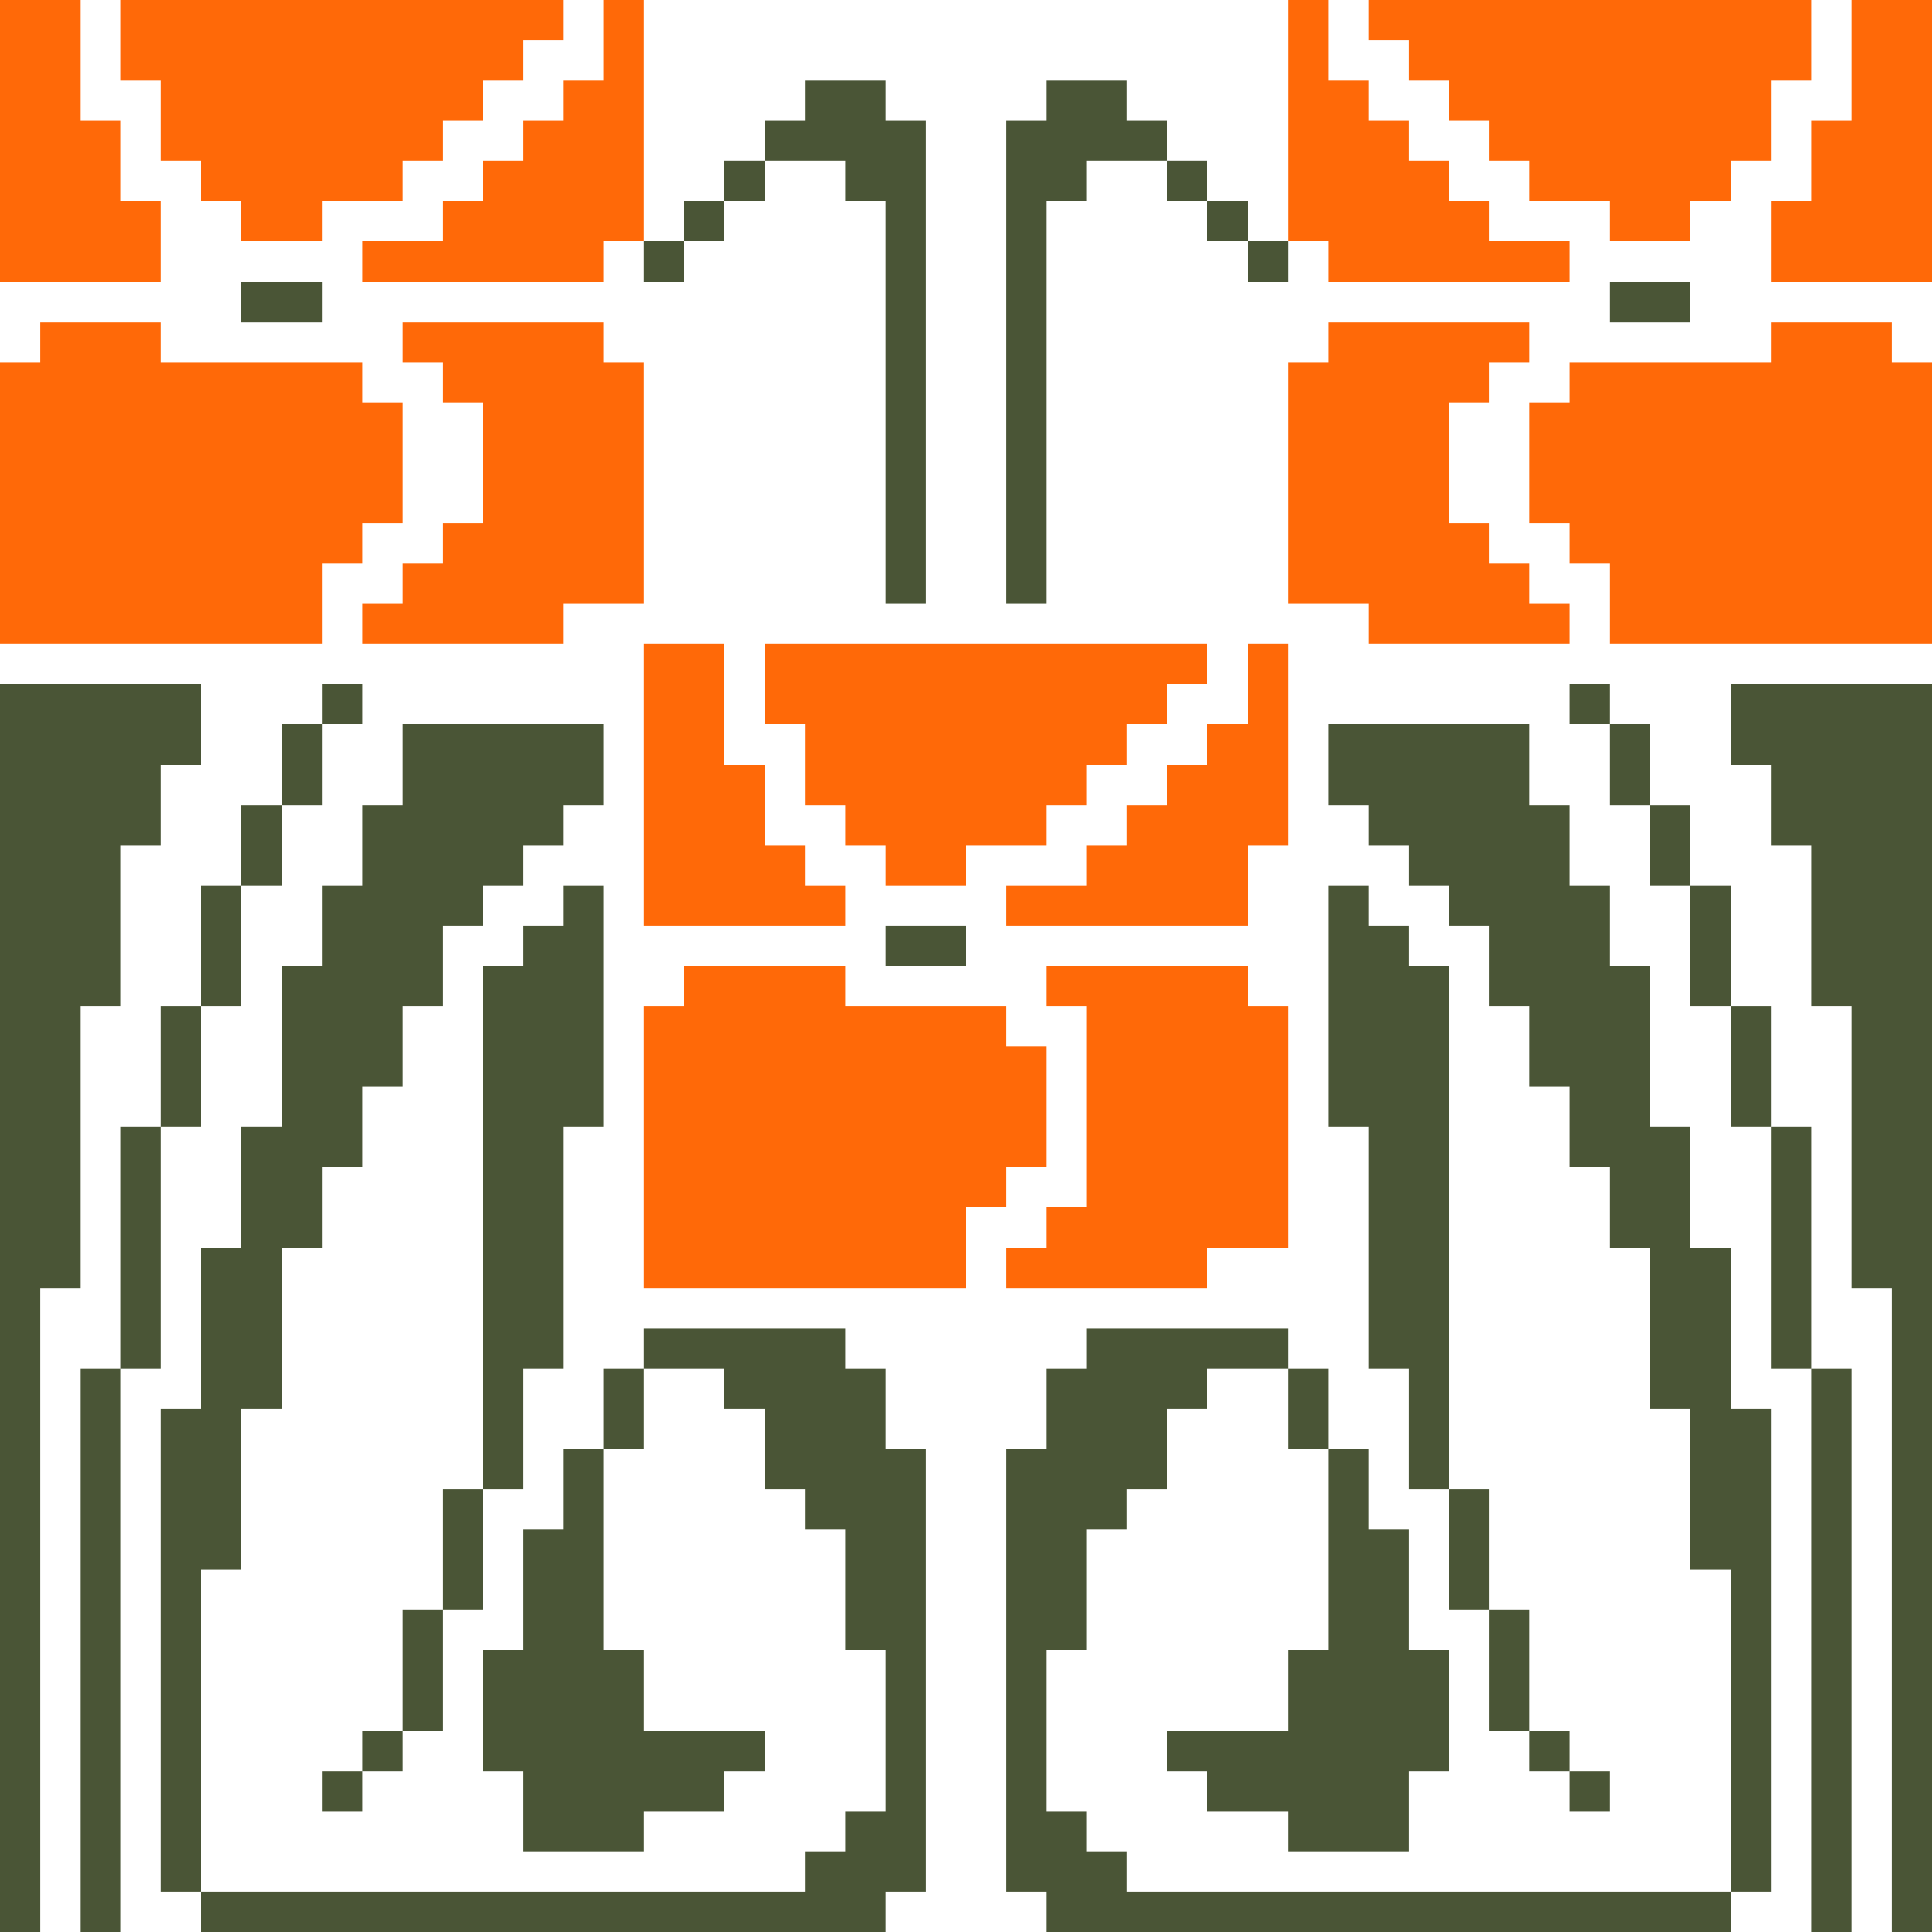
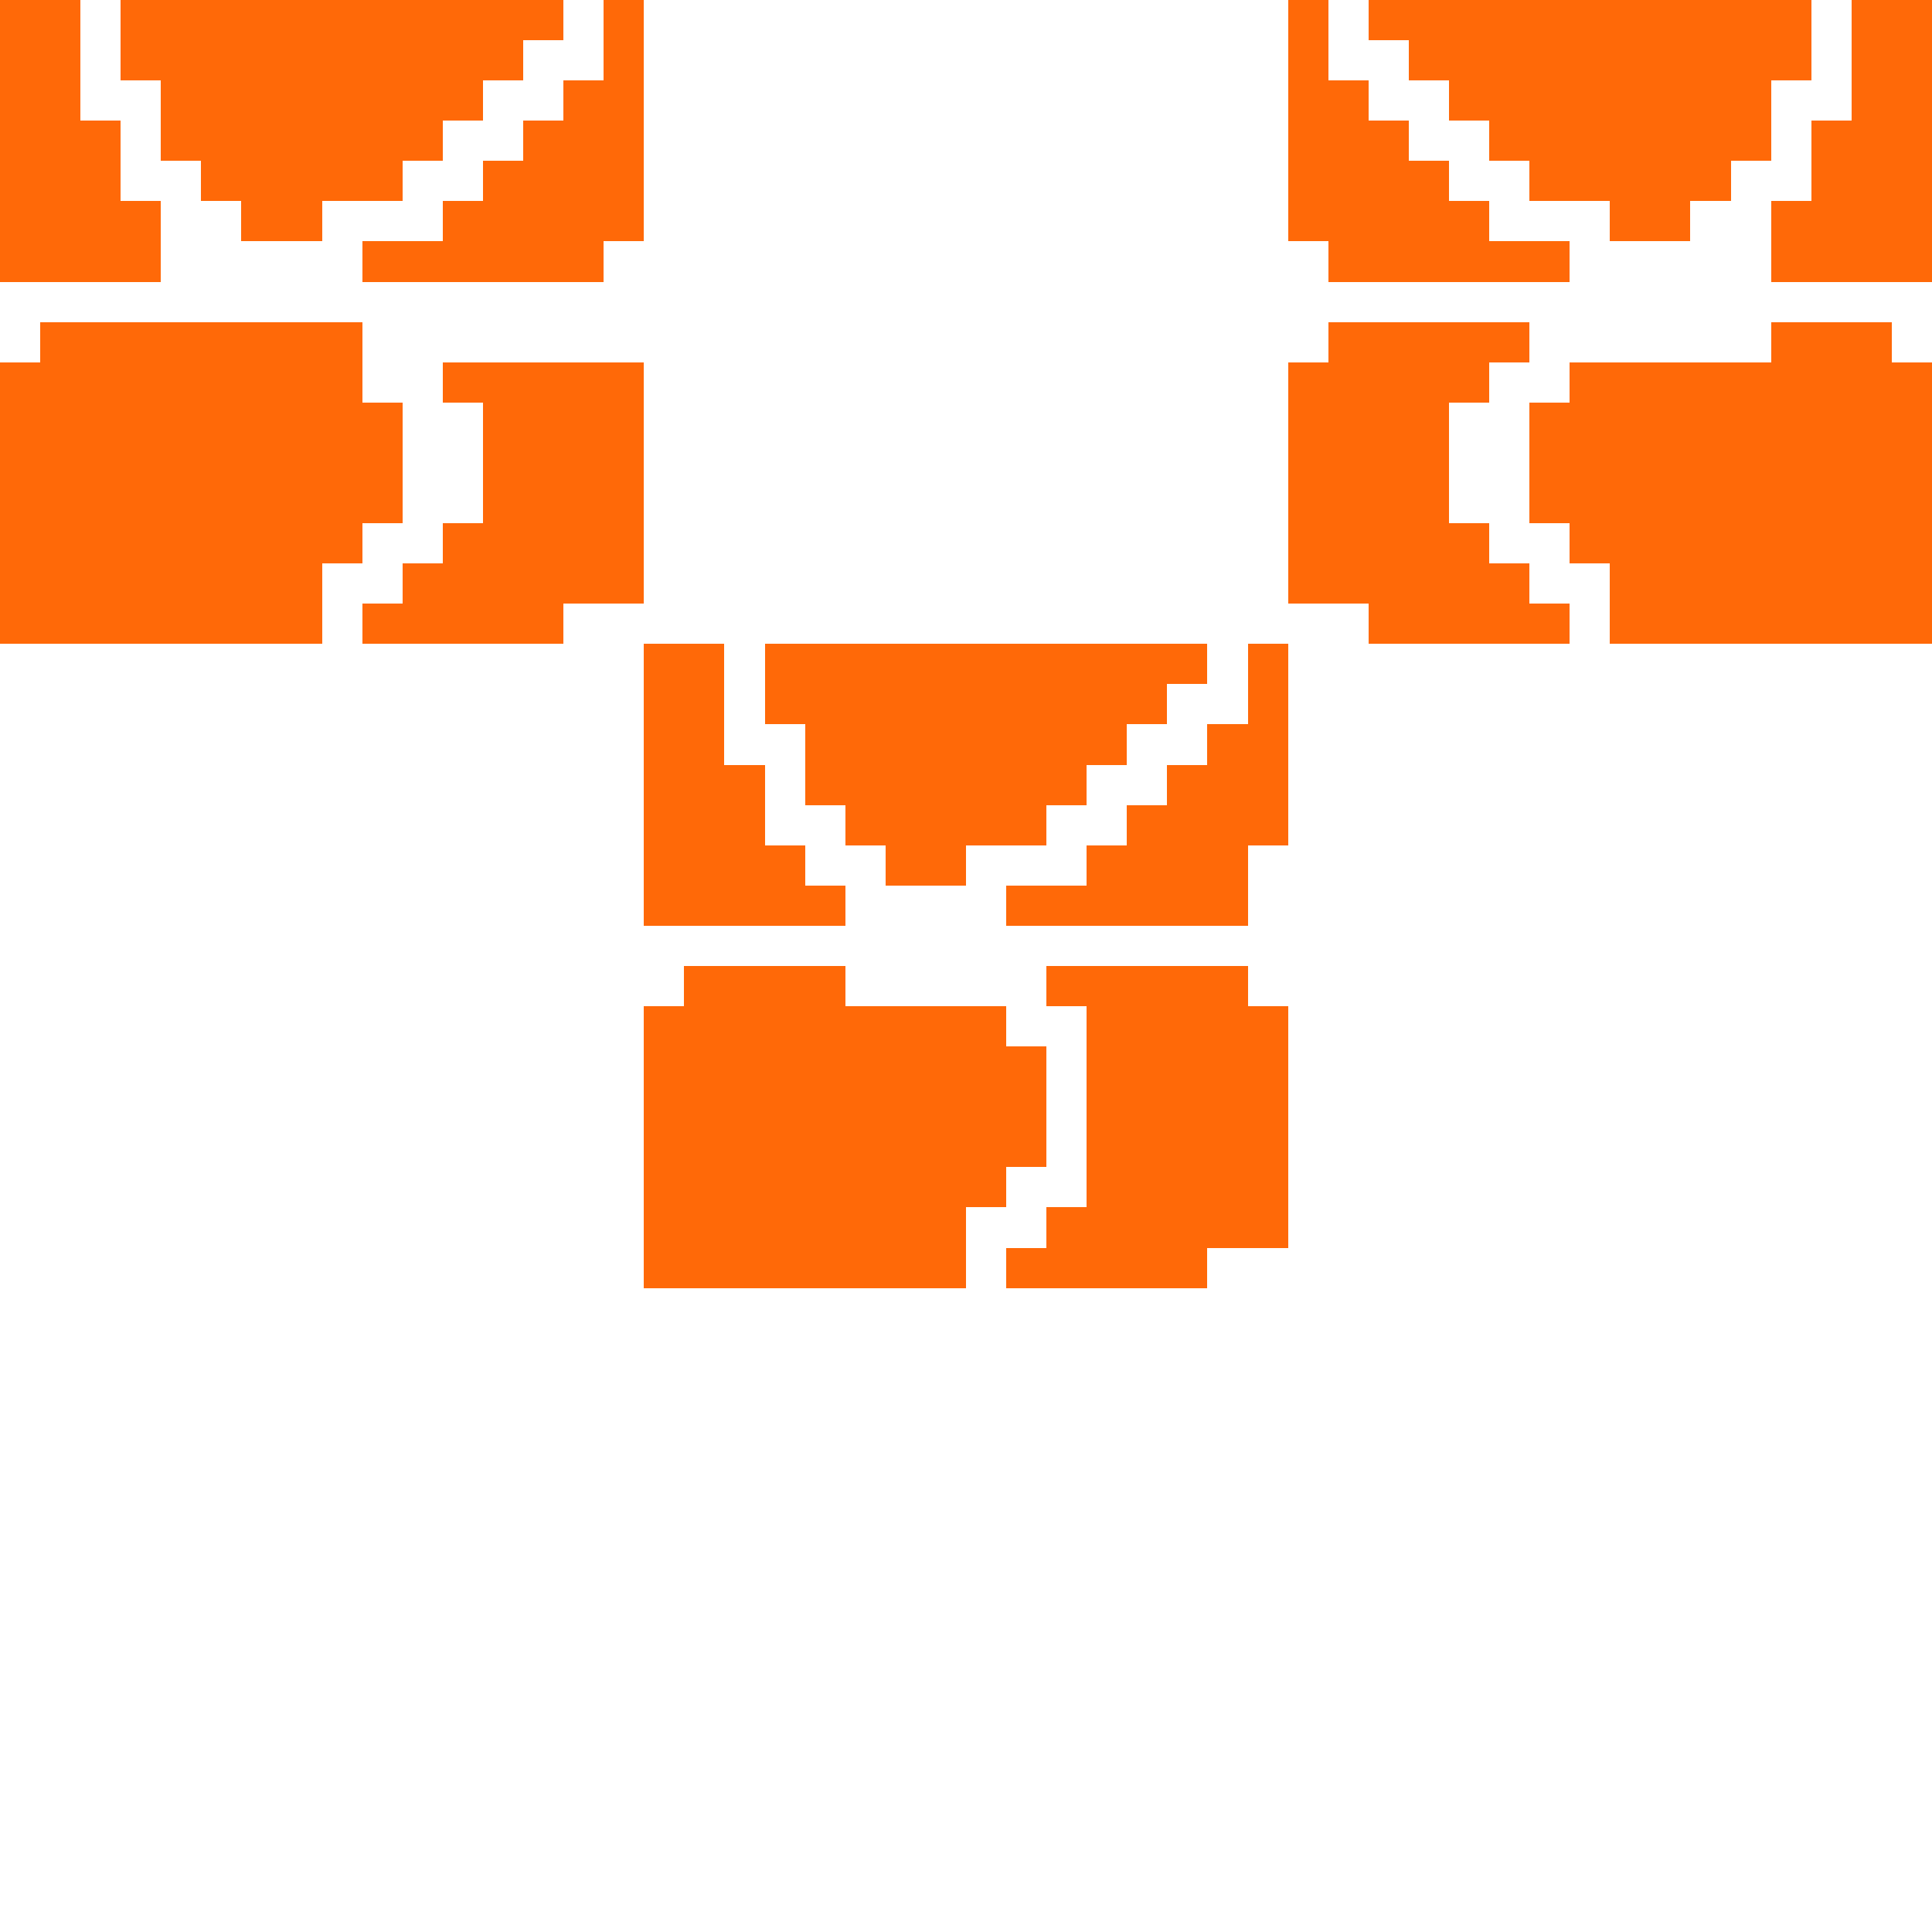
<svg xmlns="http://www.w3.org/2000/svg" viewBox="0 -0.5 48 48" shape-rendering="crispEdges">
-   <path stroke="#ff6908" d="M0 0h2M3 0h11M15 0h1M32 0h1M34 0h11M46 0h2M0 1h2M3 1h10M15 1h1M32 1h1M35 1h10M46 1h2M0 2h2M4 2h8M14 2h2M32 2h2M36 2h8M46 2h2M0 3h3M4 3h7M13 3h3M32 3h3M37 3h7M45 3h3M0 4h3M5 4h5M12 4h4M32 4h4M38 4h5M45 4h3M0 5h4M6 5h2M11 5h5M32 5h5M40 5h2M44 5h4M0 6h4M9 6h6M33 6h6M44 6h4M1 8h3M10 8h5M33 8h5M44 8h3M0 9h9M11 9h5M32 9h5M39 9h9M0 10h10M12 10h4M32 10h4M38 10h10M0 11h10M12 11h4M32 11h4M38 11h10M0 12h10M12 12h4M32 12h4M38 12h10M0 13h9M11 13h5M32 13h5M39 13h9M0 14h8M10 14h6M32 14h6M40 14h8M0 15h8M9 15h5M34 15h5M40 15h8M16 16h2M19 16h11M31 16h1M16 17h2M19 17h10M31 17h1M16 18h2M20 18h8M30 18h2M16 19h3M20 19h7M29 19h3M16 20h3M21 20h5M28 20h4M16 21h4M22 21h2M27 21h4M16 22h5M25 22h6M17 24h4M26 24h5M16 25h9M27 25h5M16 26h10M27 26h5M16 27h10M27 27h5M16 28h10M27 28h5M16 29h9M27 29h5M16 30h8M26 30h6M16 31h8M25 31h5" />
-   <path stroke="#4a5536" d="M20 2h2M26 2h2M19 3h4M25 3h4M18 4h1M21 4h2M25 4h2M29 4h1M17 5h1M22 5h1M25 5h1M30 5h1M16 6h1M22 6h1M25 6h1M31 6h1M6 7h2M22 7h1M25 7h1M40 7h2M22 8h1M25 8h1M22 9h1M25 9h1M22 10h1M25 10h1M22 11h1M25 11h1M22 12h1M25 12h1M22 13h1M25 13h1M22 14h1M25 14h1M0 17h5M8 17h1M39 17h1M43 17h5M0 18h5M7 18h1M10 18h5M33 18h5M40 18h1M43 18h5M0 19h4M7 19h1M10 19h5M33 19h5M40 19h1M44 19h4M0 20h4M6 20h1M9 20h5M34 20h5M41 20h1M44 20h4M0 21h3M6 21h1M9 21h4M35 21h4M41 21h1M45 21h3M0 22h3M5 22h1M8 22h4M14 22h1M33 22h1M36 22h4M42 22h1M45 22h3M0 23h3M5 23h1M8 23h3M13 23h2M22 23h2M33 23h2M37 23h3M42 23h1M45 23h3M0 24h3M5 24h1M7 24h4M12 24h3M33 24h3M37 24h4M42 24h1M45 24h3M0 25h2M4 25h1M7 25h3M12 25h3M33 25h3M38 25h3M43 25h1M46 25h2M0 26h2M4 26h1M7 26h3M12 26h3M33 26h3M38 26h3M43 26h1M46 26h2M0 27h2M4 27h1M7 27h2M12 27h3M33 27h3M39 27h2M43 27h1M46 27h2M0 28h2M3 28h1M6 28h3M12 28h2M34 28h2M39 28h3M44 28h1M46 28h2M0 29h2M3 29h1M6 29h2M12 29h2M34 29h2M40 29h2M44 29h1M46 29h2M0 30h2M3 30h1M6 30h2M12 30h2M34 30h2M40 30h2M44 30h1M46 30h2M0 31h2M3 31h1M5 31h2M12 31h2M34 31h2M41 31h2M44 31h1M46 31h2M0 32h1M3 32h1M5 32h2M12 32h2M34 32h2M41 32h2M44 32h1M47 32h1M0 33h1M3 33h1M5 33h2M12 33h2M16 33h5M27 33h5M34 33h2M41 33h2M44 33h1M47 33h1M0 34h1M2 34h1M5 34h2M12 34h1M15 34h1M18 34h4M26 34h4M32 34h1M35 34h1M41 34h2M45 34h1M47 34h1M0 35h1M2 35h1M4 35h2M12 35h1M15 35h1M19 35h3M26 35h3M32 35h1M35 35h1M42 35h2M45 35h1M47 35h1M0 36h1M2 36h1M4 36h2M12 36h1M14 36h1M19 36h4M25 36h4M33 36h1M35 36h1M42 36h2M45 36h1M47 36h1M0 37h1M2 37h1M4 37h2M11 37h1M14 37h1M20 37h3M25 37h3M33 37h1M36 37h1M42 37h2M45 37h1M47 37h1M0 38h1M2 38h1M4 38h2M11 38h1M13 38h2M21 38h2M25 38h2M33 38h2M36 38h1M42 38h2M45 38h1M47 38h1M0 39h1M2 39h1M4 39h1M11 39h1M13 39h2M21 39h2M25 39h2M33 39h2M36 39h1M43 39h1M45 39h1M47 39h1M0 40h1M2 40h1M4 40h1M10 40h1M13 40h2M21 40h2M25 40h2M33 40h2M37 40h1M43 40h1M45 40h1M47 40h1M0 41h1M2 41h1M4 41h1M10 41h1M12 41h4M22 41h1M25 41h1M32 41h4M37 41h1M43 41h1M45 41h1M47 41h1M0 42h1M2 42h1M4 42h1M10 42h1M12 42h4M22 42h1M25 42h1M32 42h4M37 42h1M43 42h1M45 42h1M47 42h1M0 43h1M2 43h1M4 43h1M9 43h1M12 43h7M22 43h1M25 43h1M29 43h7M38 43h1M43 43h1M45 43h1M47 43h1M0 44h1M2 44h1M4 44h1M8 44h1M13 44h5M22 44h1M25 44h1M30 44h5M39 44h1M43 44h1M45 44h1M47 44h1M0 45h1M2 45h1M4 45h1M13 45h3M21 45h2M25 45h2M32 45h3M43 45h1M45 45h1M47 45h1M0 46h1M2 46h1M4 46h1M20 46h3M25 46h3M43 46h1M45 46h1M47 46h1M0 47h1M2 47h1M5 47h17M26 47h17M45 47h1M47 47h1" />
+   <path stroke="#ff6908" d="M0 0h2M3 0h11M15 0h1M32 0h1M34 0h11M46 0h2M0 1h2M3 1h10M15 1h1M32 1h1M35 1h10M46 1h2M0 2h2M4 2h8M14 2h2M32 2h2M36 2h8M46 2h2M0 3h3M4 3h7M13 3h3M32 3h3M37 3h7M45 3h3M0 4h3M5 4h5M12 4h4M32 4h4M38 4h5M45 4h3M0 5h4M6 5h2M11 5h5M32 5h5M40 5h2M44 5h4M0 6h4M9 6h6M33 6h6M44 6h4M1 8h3h5M33 8h5M44 8h3M0 9h9M11 9h5M32 9h5M39 9h9M0 10h10M12 10h4M32 10h4M38 10h10M0 11h10M12 11h4M32 11h4M38 11h10M0 12h10M12 12h4M32 12h4M38 12h10M0 13h9M11 13h5M32 13h5M39 13h9M0 14h8M10 14h6M32 14h6M40 14h8M0 15h8M9 15h5M34 15h5M40 15h8M16 16h2M19 16h11M31 16h1M16 17h2M19 17h10M31 17h1M16 18h2M20 18h8M30 18h2M16 19h3M20 19h7M29 19h3M16 20h3M21 20h5M28 20h4M16 21h4M22 21h2M27 21h4M16 22h5M25 22h6M17 24h4M26 24h5M16 25h9M27 25h5M16 26h10M27 26h5M16 27h10M27 27h5M16 28h10M27 28h5M16 29h9M27 29h5M16 30h8M26 30h6M16 31h8M25 31h5" />
</svg>